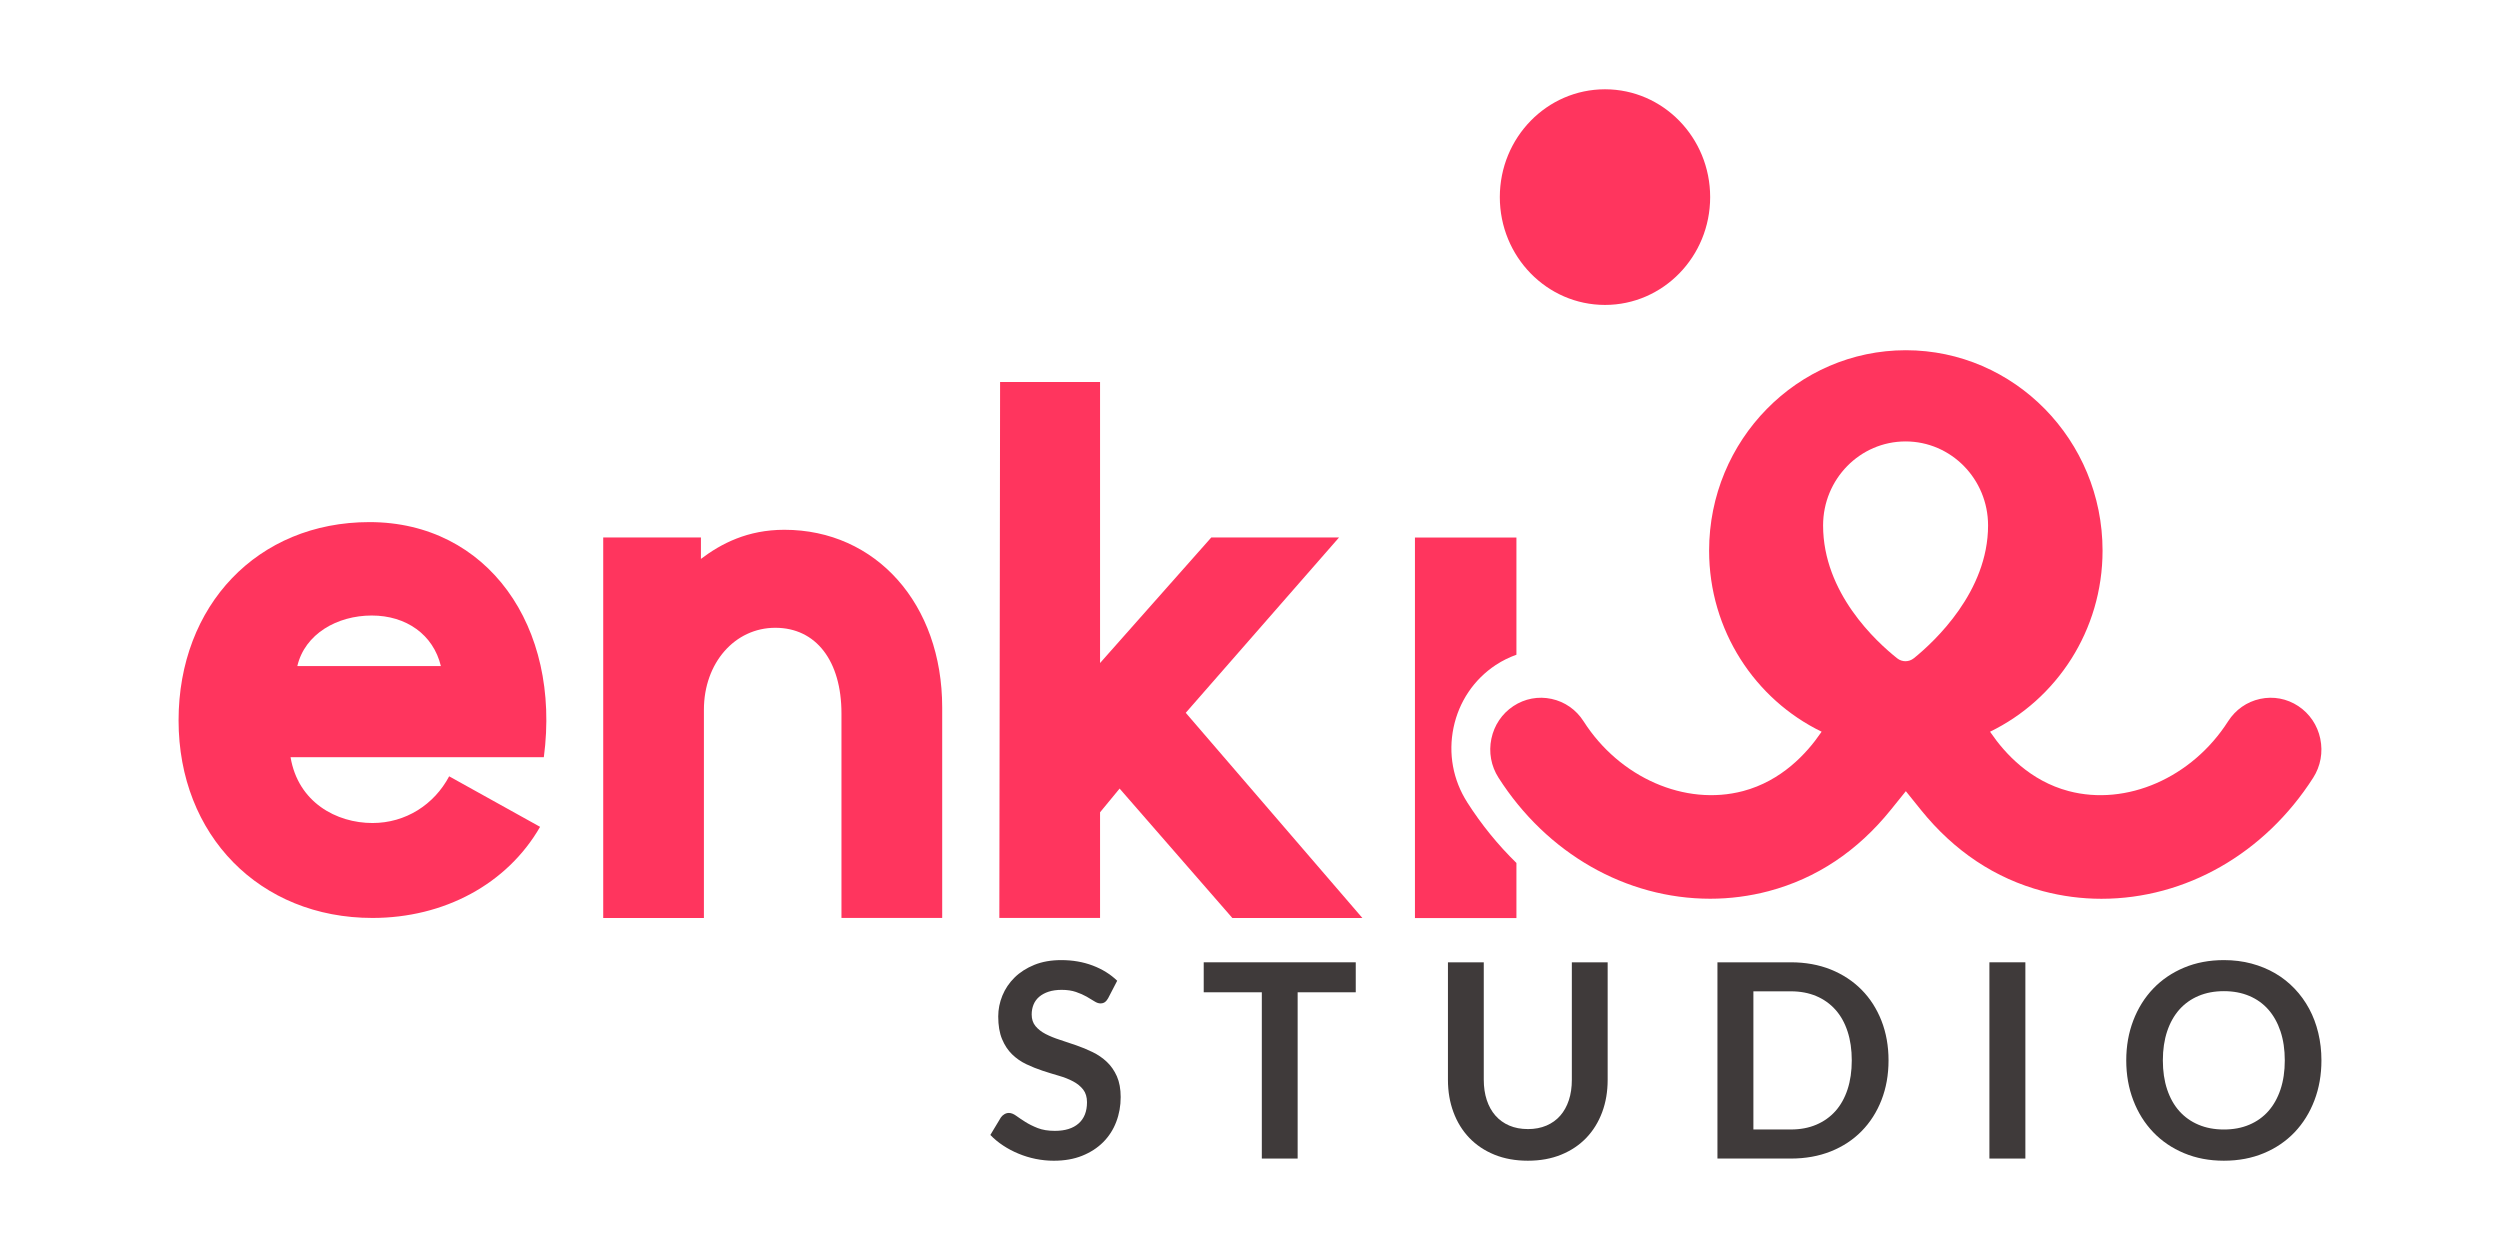
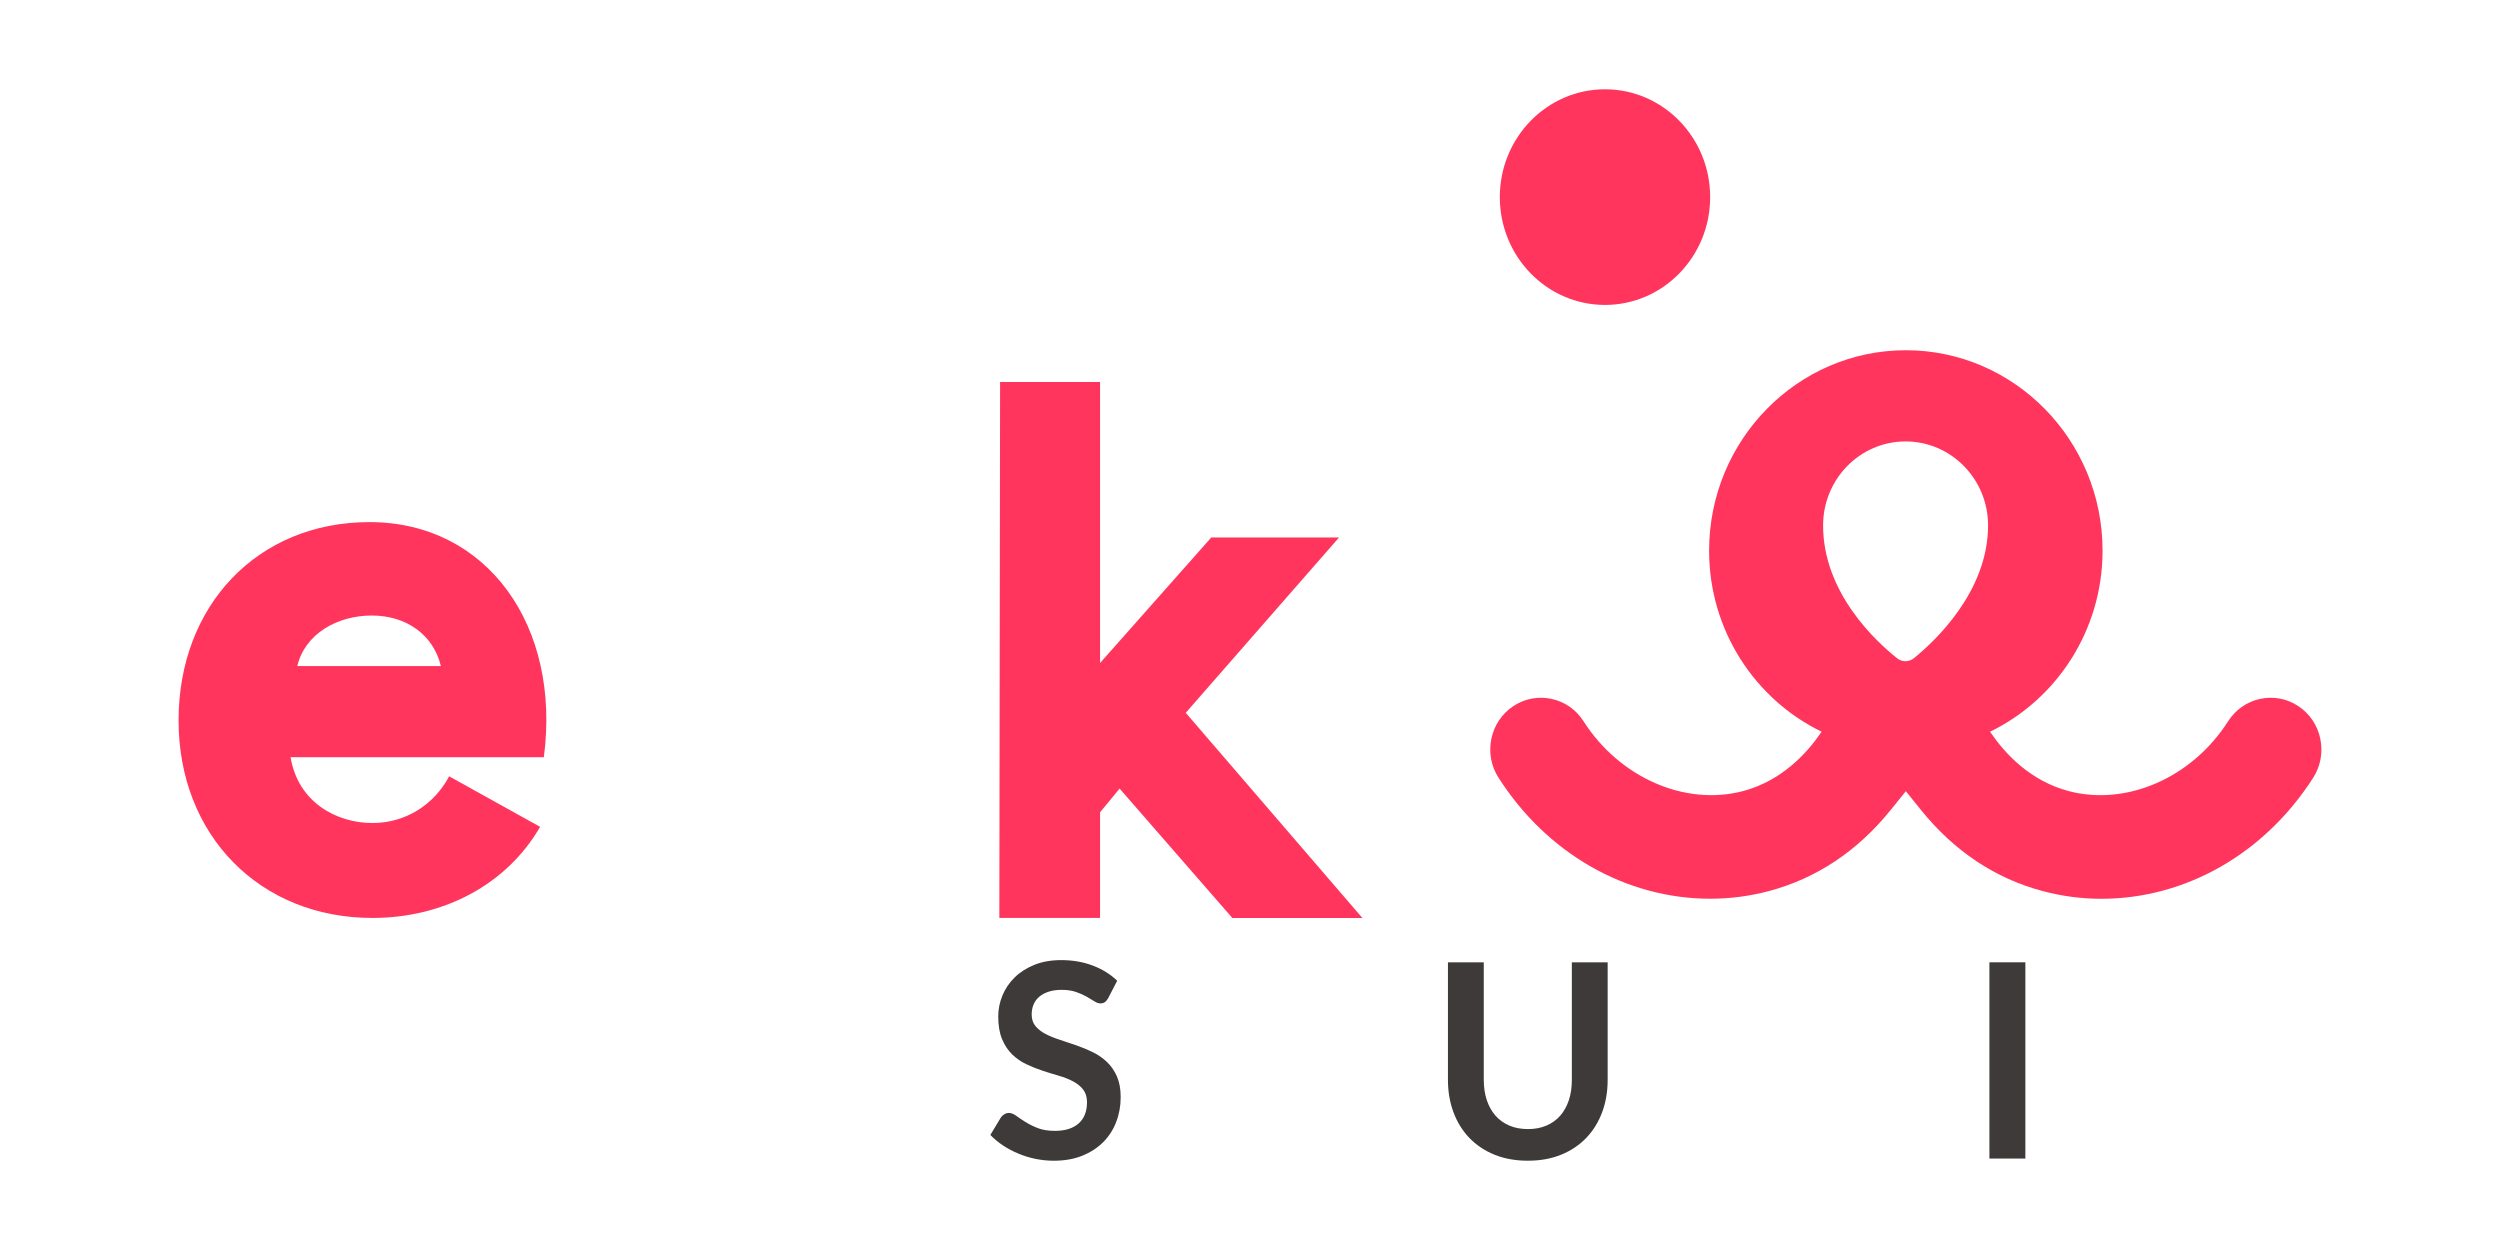
<svg xmlns="http://www.w3.org/2000/svg" width="140" height="70" viewBox="0 0 140 70" fill="none">
  <path d="M10 40.343C10 33.911 14.419 29.238 20.691 29.238C27.299 29.238 31.424 35.069 30.455 42.402H16.271C16.693 44.931 18.839 46.089 20.86 46.089C22.712 46.089 24.312 45.061 25.153 43.474L30.245 46.303C28.393 49.518 24.858 51.405 20.86 51.405C14.546 51.407 10 46.775 10 40.343ZM24.689 37.3C24.268 35.543 22.753 34.469 20.818 34.469C18.883 34.469 17.072 35.498 16.65 37.3H24.689Z" fill="#FF355E" />
-   <path d="M33.78 51.407V30.097H39.252V31.298C40.389 30.44 41.862 29.668 43.923 29.668C49.059 29.668 52.763 33.827 52.763 39.615V51.406H47.122V39.958C47.122 36.999 45.691 35.156 43.418 35.156C41.145 35.156 39.419 37.129 39.419 39.744V51.407H33.779H33.78Z" fill="#FF355E" />
  <path d="M55.963 51.407L56.005 21.393H61.603V37.129L67.833 30.097H74.987L66.402 39.917L76.293 51.407H69.011L62.698 44.16L61.603 45.489V51.406H55.963V51.407Z" fill="#FF355E" />
-   <path d="M82.161 44.923C81.367 43.679 81.096 42.197 81.398 40.746C81.701 39.295 82.538 38.051 83.759 37.242C84.127 36.999 84.517 36.81 84.92 36.664V30.1H79.237V51.41H84.92V48.327C83.893 47.322 82.964 46.184 82.159 44.923H82.161Z" fill="#FF355E" />
  <path d="M129.936 41.369C129.779 40.612 129.341 39.964 128.706 39.542C128.07 39.121 127.309 38.977 126.567 39.138C125.824 39.298 125.189 39.744 124.774 40.392C122.758 43.552 119.083 45.161 115.839 44.299C113.694 43.731 112.286 42.209 111.481 41.031L111.444 40.975C115.164 39.171 117.743 35.305 117.743 30.836C117.743 24.647 112.802 19.613 106.727 19.613C100.652 19.613 95.71 24.647 95.71 30.836C95.71 35.305 98.289 39.171 102.01 40.975L101.972 41.031C101.167 42.207 99.759 43.73 97.615 44.299C94.372 45.159 90.698 43.554 88.68 40.392C88.267 39.744 87.629 39.298 86.886 39.138C86.145 38.977 85.384 39.121 84.748 39.542C84.112 39.963 83.675 40.612 83.517 41.369C83.359 42.126 83.501 42.9 83.914 43.547C86.623 47.794 91.057 50.329 95.774 50.329C96.878 50.329 97.979 50.185 99.047 49.903C101.72 49.194 104.019 47.664 105.881 45.355L106.727 44.306L107.572 45.356C109.434 47.665 111.733 49.196 114.406 49.905C115.475 50.188 116.576 50.332 117.68 50.332C122.397 50.332 126.829 47.796 129.54 43.551C129.954 42.903 130.094 42.128 129.936 41.372V41.369ZM107.174 36.862C106.902 37.082 106.517 37.084 106.244 36.867C105.07 35.936 102.093 33.205 102.093 29.426C102.093 26.827 104.161 24.72 106.712 24.72C109.263 24.72 111.332 26.827 111.332 29.426C111.332 33.132 108.345 35.914 107.176 36.862H107.174Z" fill="#FF355E" />
  <path d="M89.88 5C86.628 5 83.99 7.703 83.99 11.038C83.99 14.372 86.626 17.076 89.88 17.076C93.133 17.076 95.769 14.372 95.769 11.038C95.769 7.703 93.132 5 89.88 5Z" fill="#FF355E" />
  <path d="M62.065 55.886C62.005 55.992 61.941 56.07 61.875 56.118C61.808 56.166 61.724 56.191 61.624 56.191C61.52 56.191 61.407 56.151 61.285 56.073C61.163 55.995 61.018 55.907 60.849 55.811C60.68 55.715 60.481 55.627 60.255 55.55C60.029 55.472 59.761 55.432 59.454 55.432C59.176 55.432 58.932 55.467 58.722 55.535C58.514 55.603 58.338 55.699 58.195 55.82C58.054 55.941 57.948 56.086 57.878 56.257C57.808 56.428 57.774 56.613 57.774 56.815C57.774 57.074 57.846 57.289 57.987 57.461C58.129 57.633 58.317 57.781 58.55 57.902C58.784 58.023 59.049 58.132 59.348 58.228C59.647 58.324 59.953 58.427 60.265 58.536C60.579 58.645 60.885 58.771 61.182 58.916C61.481 59.06 61.746 59.242 61.98 59.462C62.215 59.682 62.402 59.953 62.545 60.272C62.686 60.592 62.758 60.98 62.758 61.435C62.758 61.932 62.675 62.396 62.507 62.83C62.342 63.264 62.098 63.64 61.776 63.963C61.455 64.284 61.063 64.537 60.6 64.723C60.138 64.909 59.608 65.001 59.011 65.001C58.668 65.001 58.33 64.966 57.997 64.899C57.663 64.831 57.343 64.733 57.037 64.605C56.732 64.48 56.444 64.327 56.176 64.15C55.907 63.973 55.668 63.776 55.46 63.557L56.05 62.576C56.099 62.505 56.164 62.445 56.244 62.397C56.324 62.349 56.408 62.325 56.498 62.325C56.621 62.325 56.756 62.376 56.901 62.48C57.046 62.585 57.216 62.699 57.416 62.826C57.615 62.952 57.847 63.068 58.114 63.173C58.38 63.277 58.699 63.328 59.073 63.328C59.646 63.328 60.088 63.191 60.402 62.914C60.715 62.638 60.872 62.242 60.872 61.725C60.872 61.437 60.8 61.2 60.659 61.018C60.517 60.835 60.328 60.681 60.094 60.557C59.86 60.433 59.595 60.328 59.296 60.242C58.997 60.156 58.694 60.062 58.385 59.961C58.077 59.86 57.774 59.737 57.475 59.596C57.176 59.454 56.911 59.27 56.676 59.041C56.442 58.813 56.255 58.528 56.114 58.187C55.972 57.846 55.901 57.423 55.901 56.921C55.901 56.52 55.979 56.131 56.135 55.75C56.291 55.371 56.519 55.033 56.818 54.74C57.117 54.446 57.485 54.21 57.922 54.032C58.359 53.855 58.862 53.766 59.429 53.766C60.067 53.766 60.654 53.867 61.19 54.07C61.727 54.273 62.185 54.557 62.563 54.922L62.062 55.888L62.065 55.886Z" fill="#3F3A3A" />
-   <path d="M75.922 55.568H72.668V64.879H70.662V55.568H67.408V53.889H75.922V55.568Z" fill="#3F3A3A" />
  <path d="M85.561 63.229C85.95 63.229 86.296 63.163 86.602 63.032C86.907 62.901 87.166 62.716 87.374 62.477C87.582 62.239 87.743 61.951 87.855 61.611C87.968 61.272 88.023 60.892 88.023 60.471V53.889H90.029V60.471C90.029 61.126 89.927 61.73 89.721 62.284C89.514 62.839 89.218 63.317 88.833 63.72C88.447 64.122 87.979 64.437 87.426 64.662C86.873 64.888 86.252 65 85.561 65C84.87 65 84.241 64.888 83.688 64.662C83.135 64.437 82.667 64.122 82.281 63.72C81.896 63.317 81.6 62.839 81.394 62.284C81.187 61.729 81.085 61.124 81.085 60.471V53.889H83.091V60.463C83.091 60.884 83.147 61.263 83.259 61.603C83.371 61.942 83.532 62.232 83.743 62.472C83.955 62.713 84.213 62.9 84.519 63.031C84.825 63.163 85.172 63.228 85.559 63.228L85.561 63.229Z" fill="#3F3A3A" />
-   <path d="M105.758 59.383C105.758 60.188 105.626 60.929 105.363 61.603C105.099 62.277 104.728 62.857 104.25 63.344C103.772 63.831 103.198 64.208 102.527 64.477C101.855 64.745 101.109 64.879 100.288 64.879H96.177V53.889H100.288C101.109 53.889 101.855 54.025 102.527 54.294C103.198 54.566 103.772 54.944 104.25 55.428C104.728 55.911 105.098 56.491 105.363 57.163C105.626 57.838 105.758 58.578 105.758 59.383ZM103.699 59.383C103.699 58.78 103.621 58.239 103.463 57.76C103.307 57.281 103.08 56.875 102.784 56.544C102.488 56.213 102.13 55.958 101.709 55.78C101.288 55.603 100.815 55.514 100.288 55.514H98.19V63.251H100.288C100.815 63.251 101.289 63.163 101.709 62.984C102.128 62.807 102.488 62.552 102.784 62.221C103.08 61.889 103.306 61.483 103.463 61.005C103.62 60.526 103.699 59.984 103.699 59.382V59.383Z" fill="#3F3A3A" />
  <path d="M113.421 64.879H111.407V53.889H113.421V64.879Z" fill="#3F3A3A" />
-   <path d="M130 59.383C130 60.188 129.87 60.935 129.608 61.62C129.346 62.308 128.977 62.901 128.501 63.403C128.023 63.905 127.449 64.296 126.777 64.577C126.106 64.859 125.359 65 124.538 65C123.717 65 122.979 64.859 122.307 64.577C121.636 64.296 121.06 63.905 120.58 63.403C120.101 62.901 119.728 62.308 119.465 61.62C119.202 60.935 119.07 60.188 119.07 59.383C119.07 58.578 119.202 57.831 119.465 57.145C119.728 56.459 120.101 55.864 120.58 55.362C121.06 54.861 121.636 54.47 122.307 54.188C122.979 53.906 123.722 53.766 124.538 53.766C125.084 53.766 125.6 53.83 126.083 53.959C126.566 54.089 127.008 54.271 127.411 54.506C127.815 54.741 128.176 55.028 128.497 55.364C128.818 55.7 129.091 56.078 129.314 56.492C129.538 56.908 129.707 57.358 129.824 57.846C129.941 58.333 130 58.844 130 59.381V59.383ZM127.948 59.383C127.948 58.78 127.868 58.238 127.709 57.759C127.549 57.281 127.323 56.873 127.029 56.538C126.735 56.204 126.379 55.949 125.959 55.772C125.538 55.594 125.065 55.505 124.538 55.505C124.011 55.505 123.536 55.594 123.117 55.772C122.696 55.949 122.338 56.206 122.042 56.538C121.746 56.873 121.519 57.279 121.359 57.759C121.2 58.238 121.12 58.78 121.12 59.383C121.12 59.986 121.2 60.527 121.359 61.006C121.519 61.485 121.746 61.891 122.042 62.222C122.338 62.553 122.696 62.808 123.117 62.985C123.536 63.163 124.011 63.252 124.538 63.252C125.065 63.252 125.54 63.164 125.959 62.985C126.379 62.808 126.736 62.553 127.029 62.222C127.322 61.891 127.549 61.485 127.709 61.006C127.868 60.527 127.948 59.986 127.948 59.383Z" fill="#3F3A3A" />
</svg>